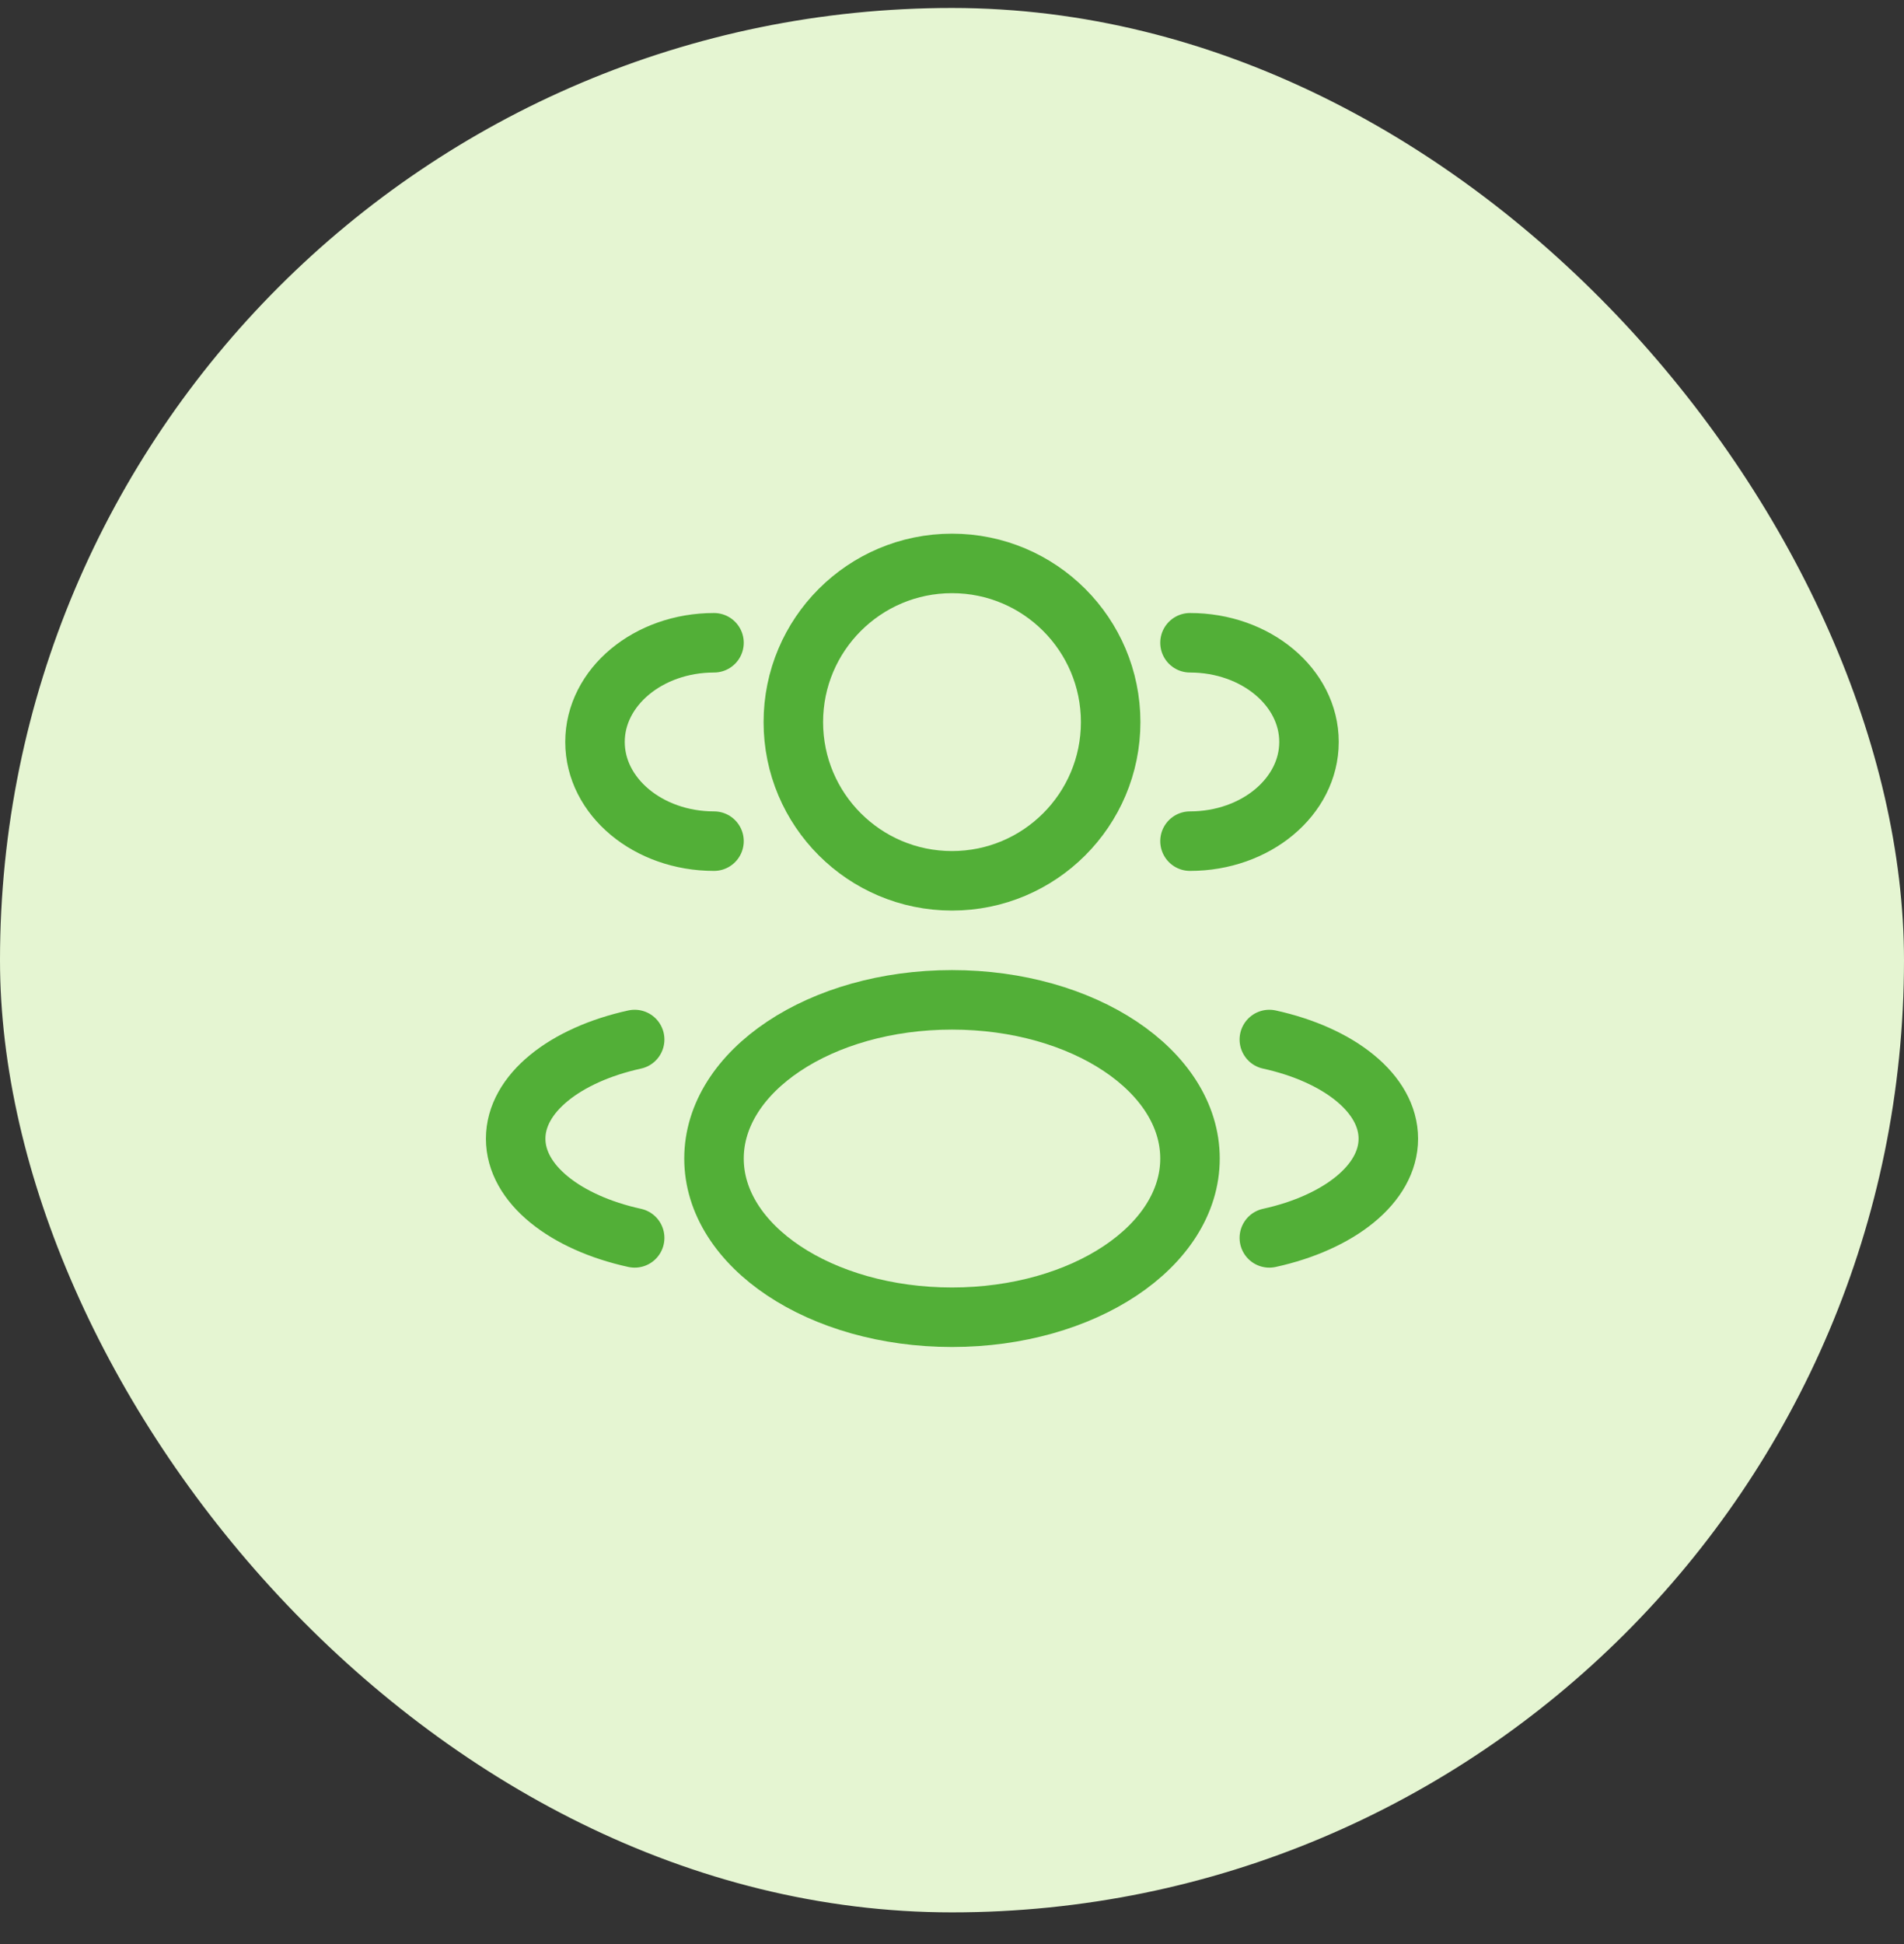
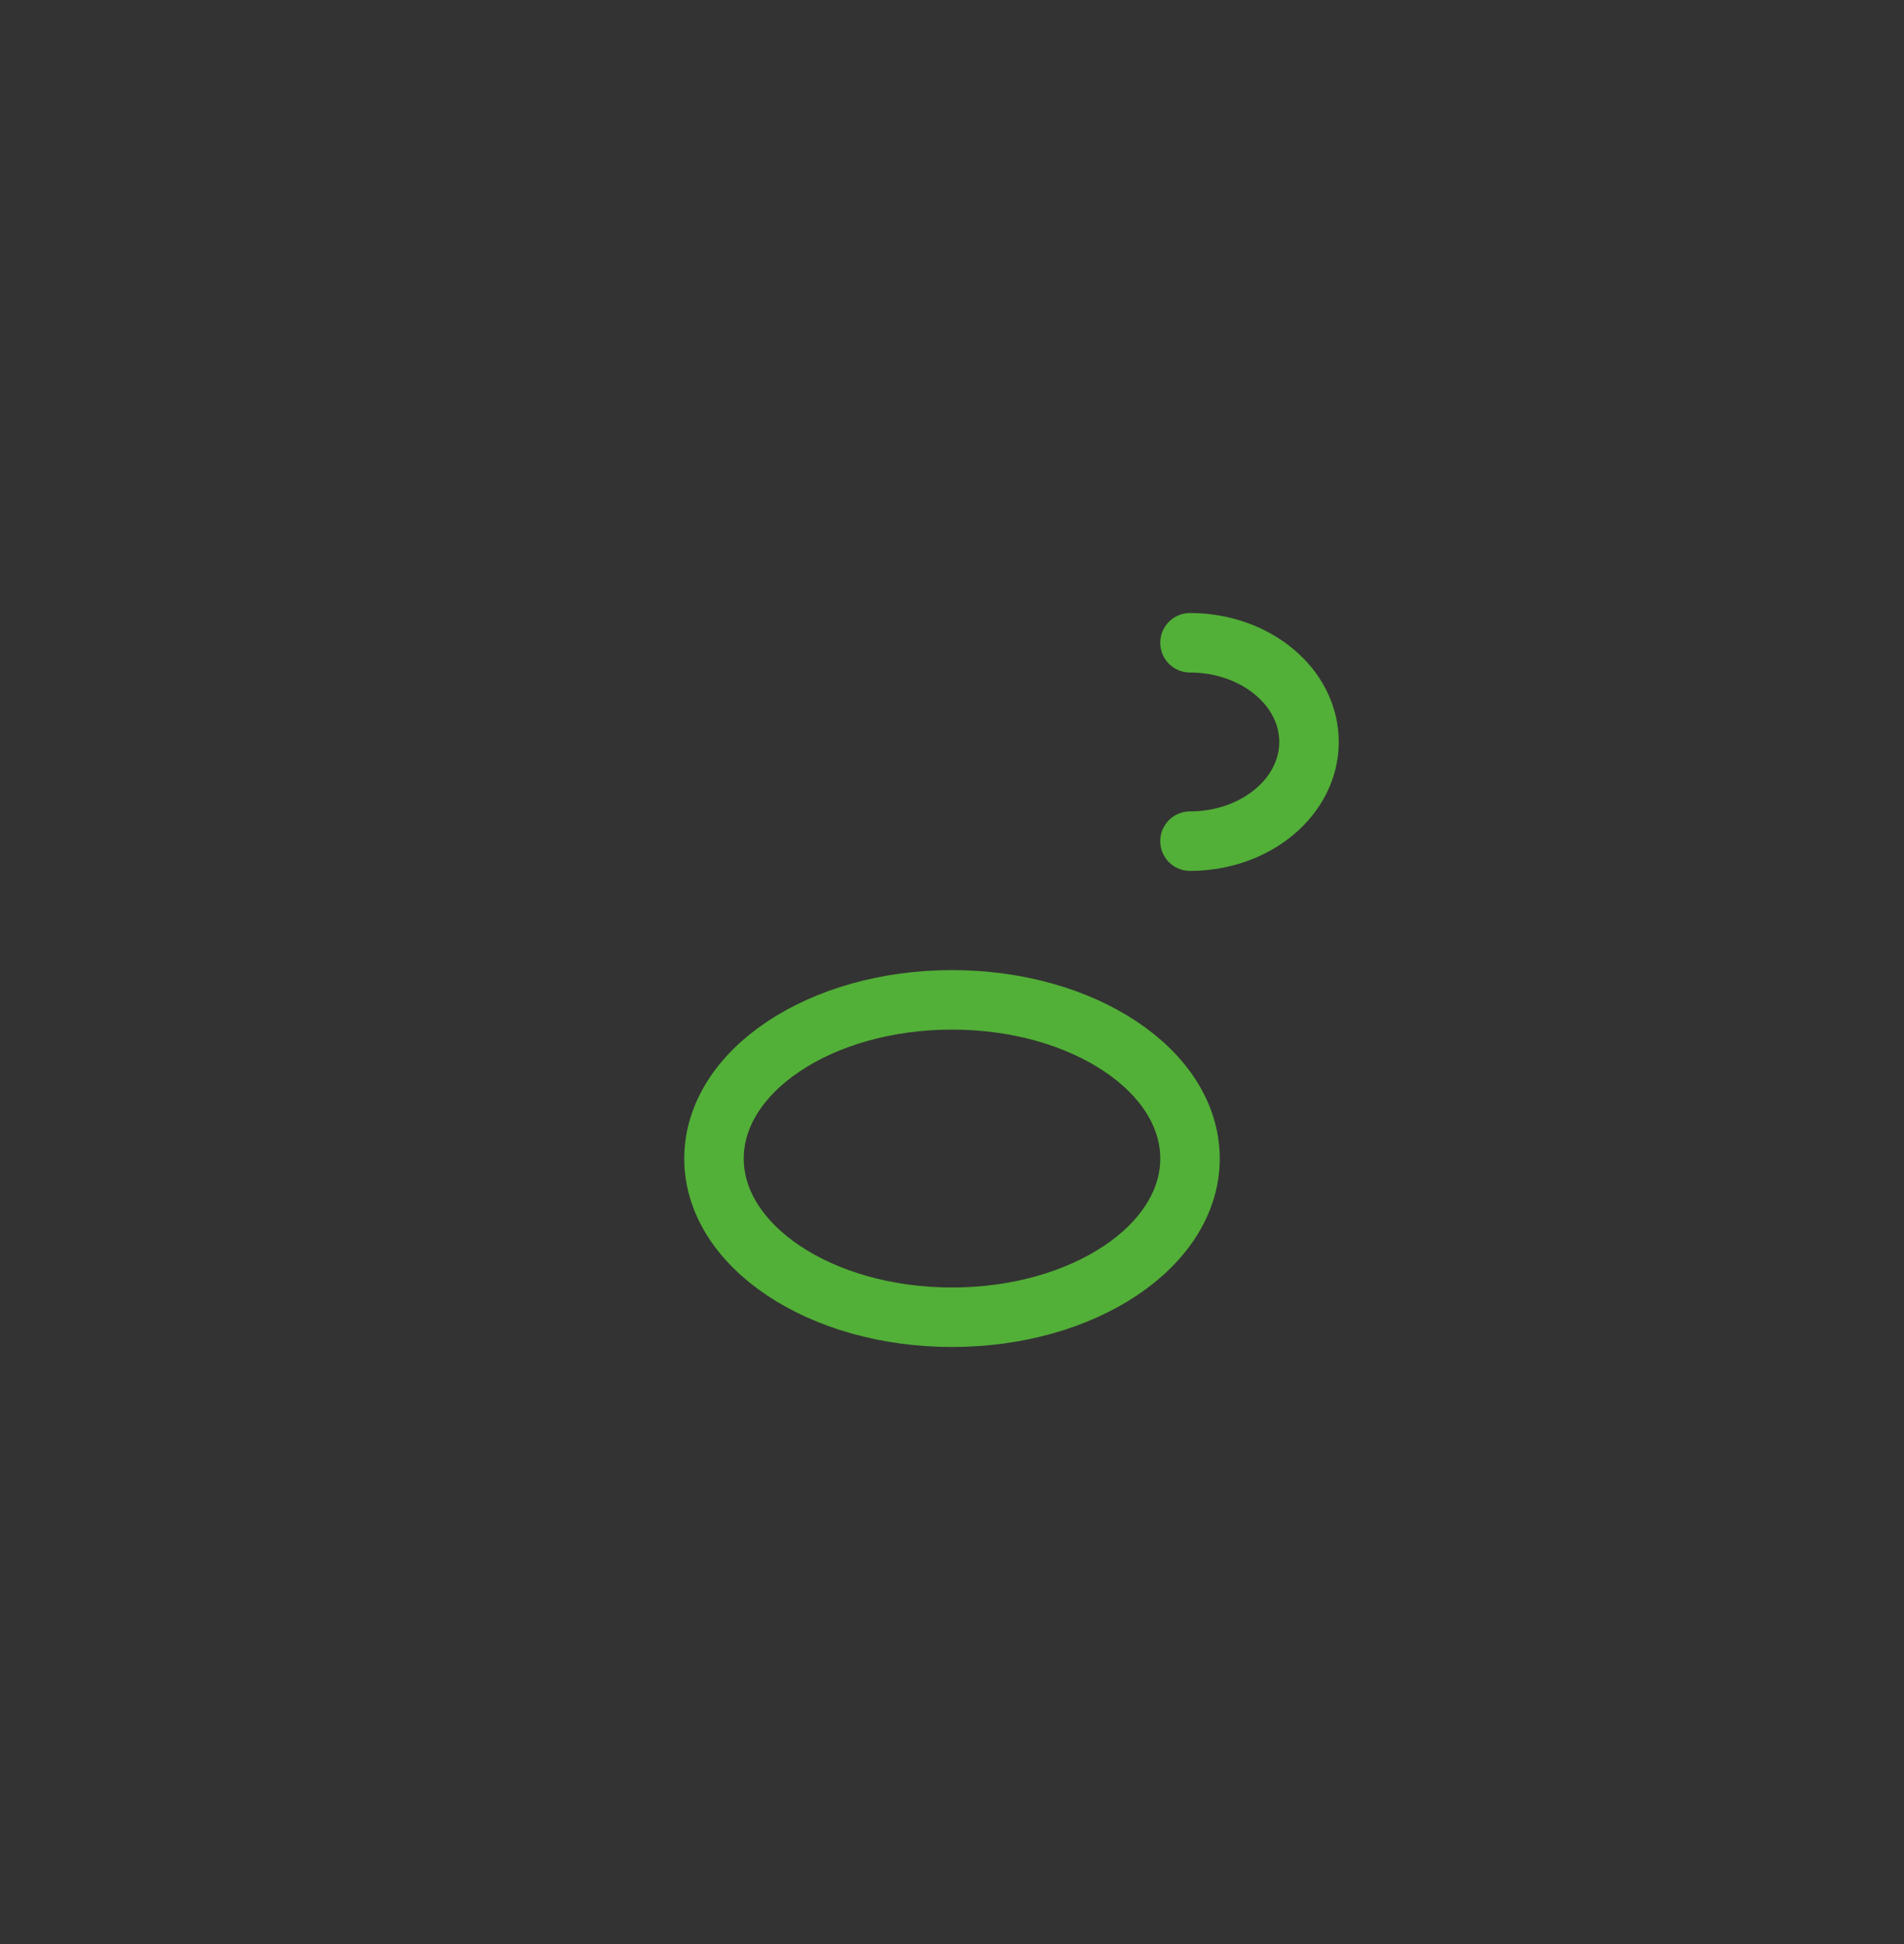
<svg xmlns="http://www.w3.org/2000/svg" width="48" height="49" viewBox="0 0 48 49" fill="none">
  <rect x="0" y="0" width="48" height="49" fill="#333333" stroke="none" />
-   <rect y="0.201" width="48" height="48" rx="24" fill="#E5F5D2" />
-   <circle cx="24" cy="18.201" r="4" stroke="#52AF37" stroke-width="1.5" />
  <path d="M30 21.201C31.657 21.201 33 20.082 33 18.701C33 17.32 31.657 16.201 30 16.201" stroke="#52AF37" stroke-width="1.5" stroke-linecap="round" />
-   <path d="M18 21.201C16.343 21.201 15 20.082 15 18.701C15 17.32 16.343 16.201 18 16.201" stroke="#52AF37" stroke-width="1.5" stroke-linecap="round" />
  <ellipse cx="24" cy="29.201" rx="6" ry="4" stroke="#52AF37" stroke-width="1.5" />
-   <path d="M32 31.201C33.754 30.816 35 29.842 35 28.701C35 27.56 33.754 26.586 32 26.201" stroke="#52AF37" stroke-width="1.5" stroke-linecap="round" />
-   <path d="M16 31.201C14.246 30.816 13 29.842 13 28.701C13 27.56 14.246 26.586 16 26.201" stroke="#52AF37" stroke-width="1.5" stroke-linecap="round" />
</svg>